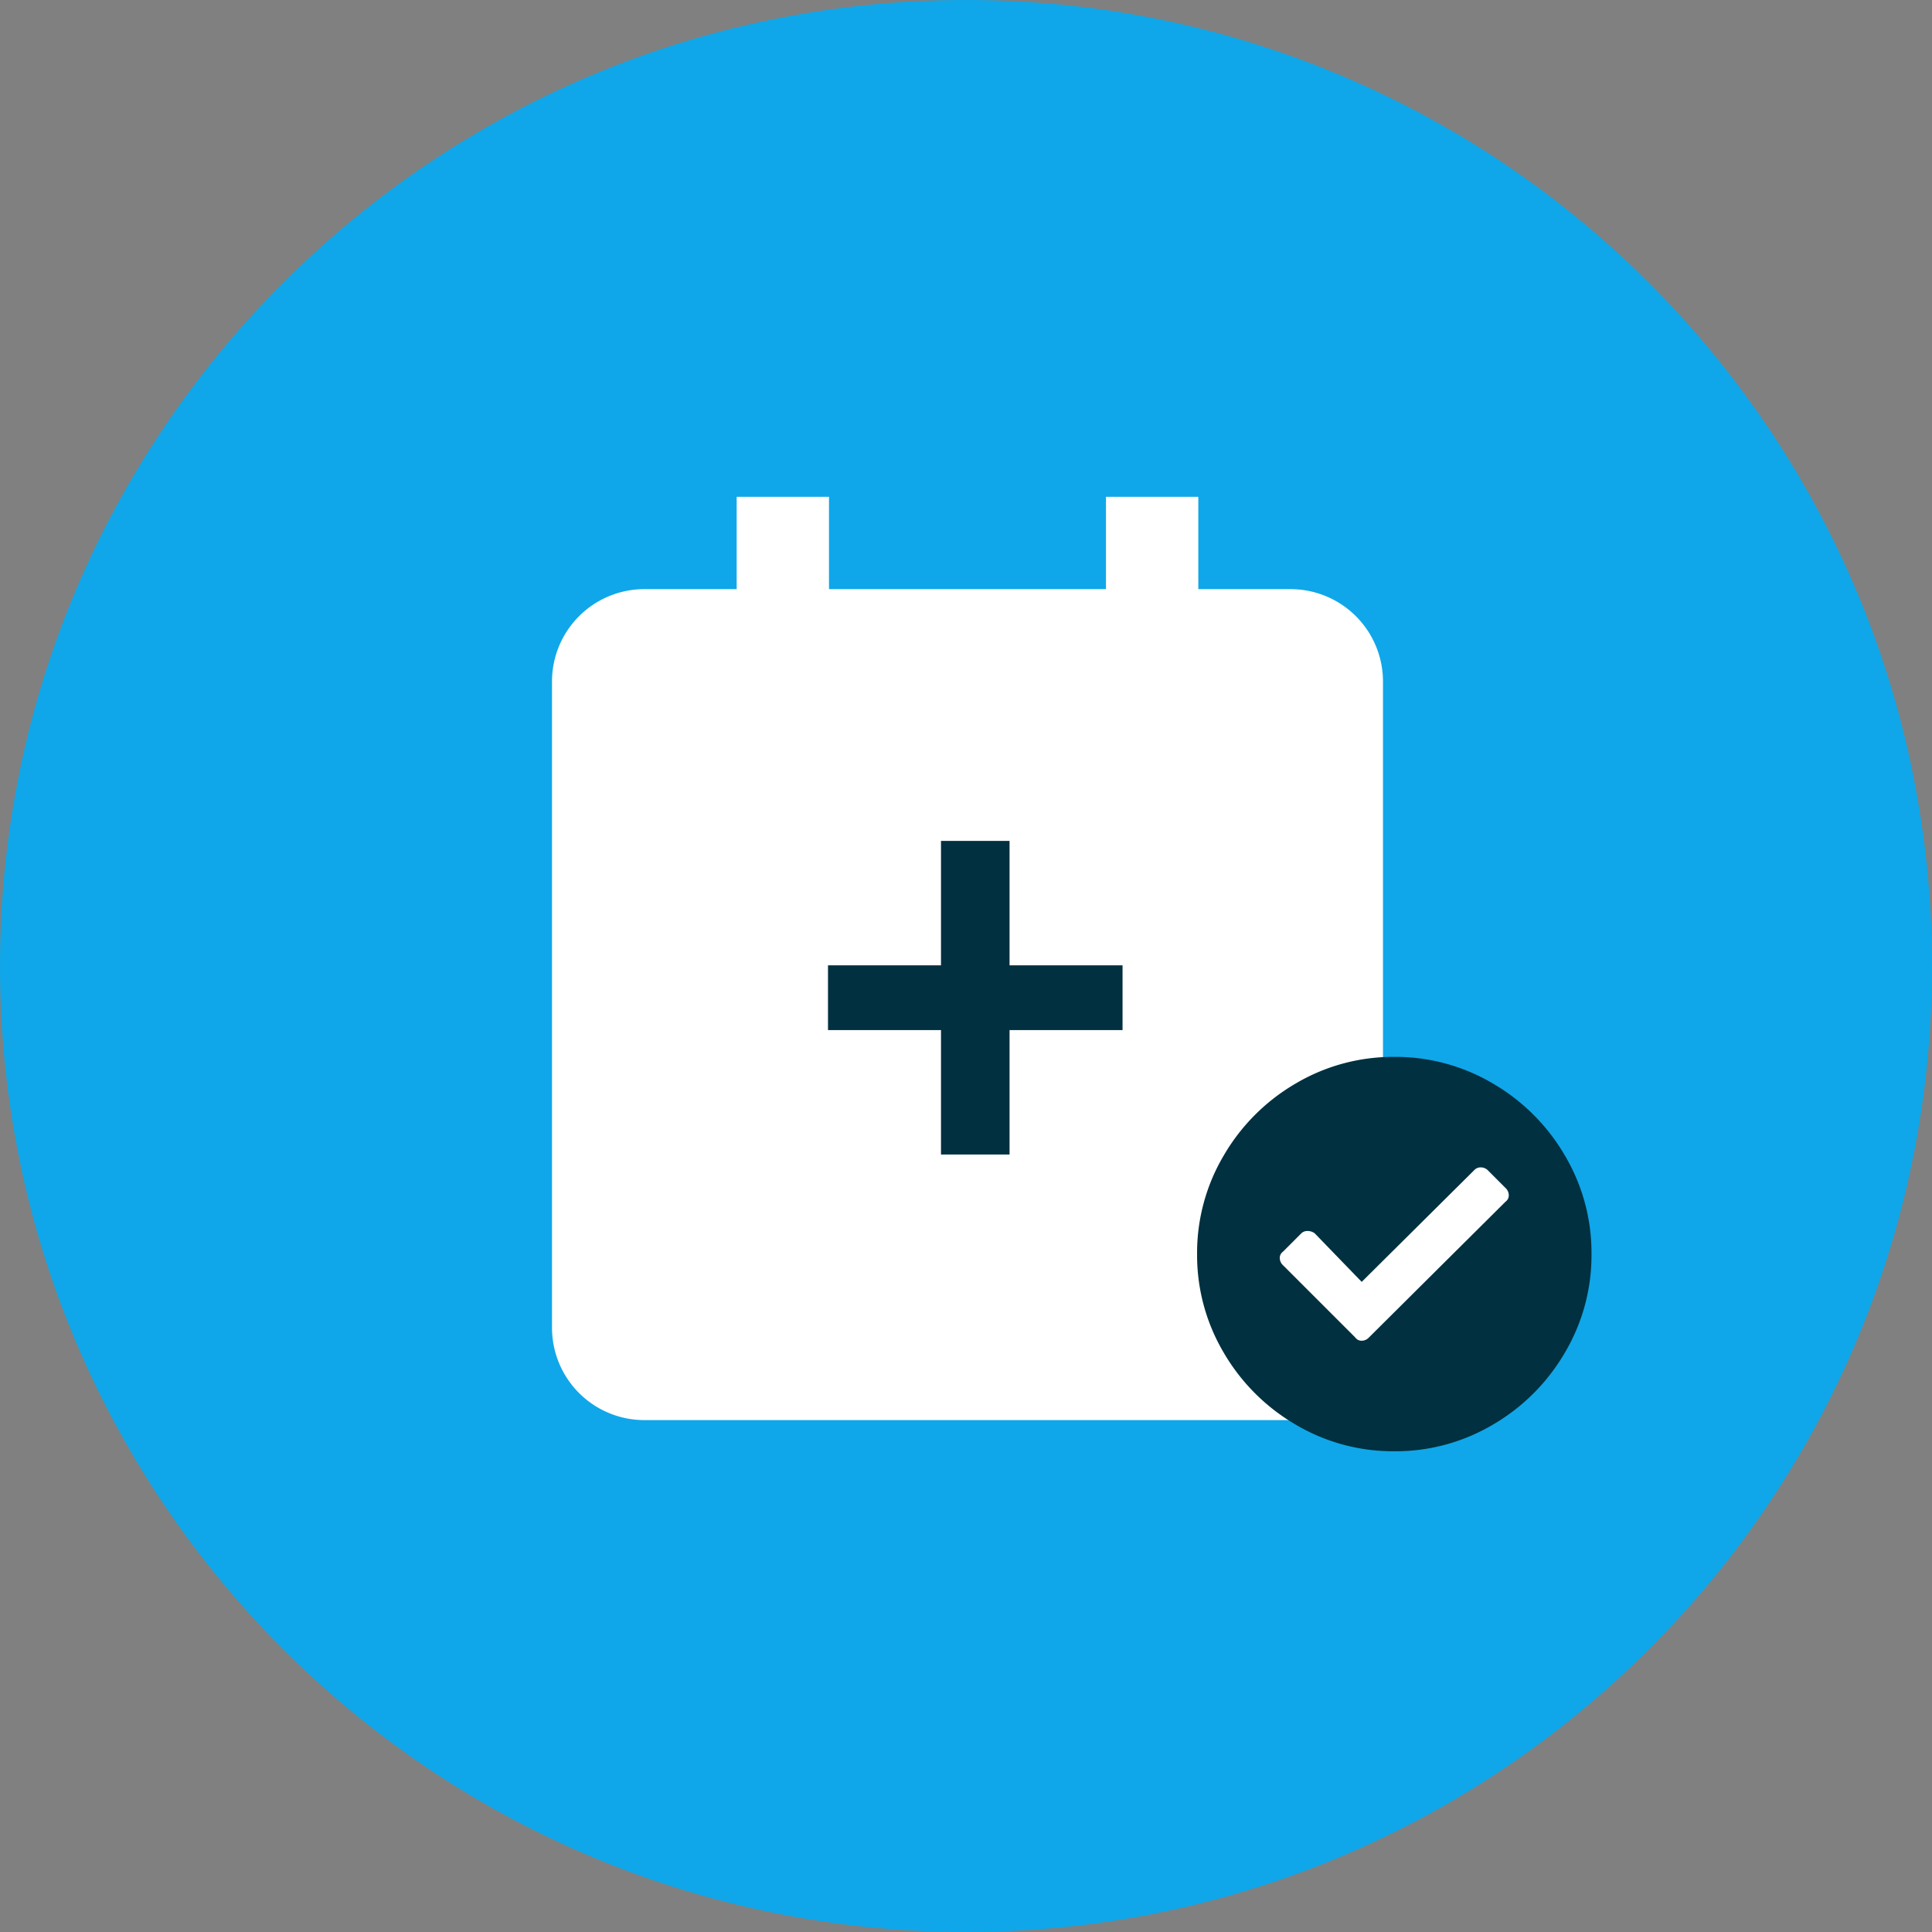
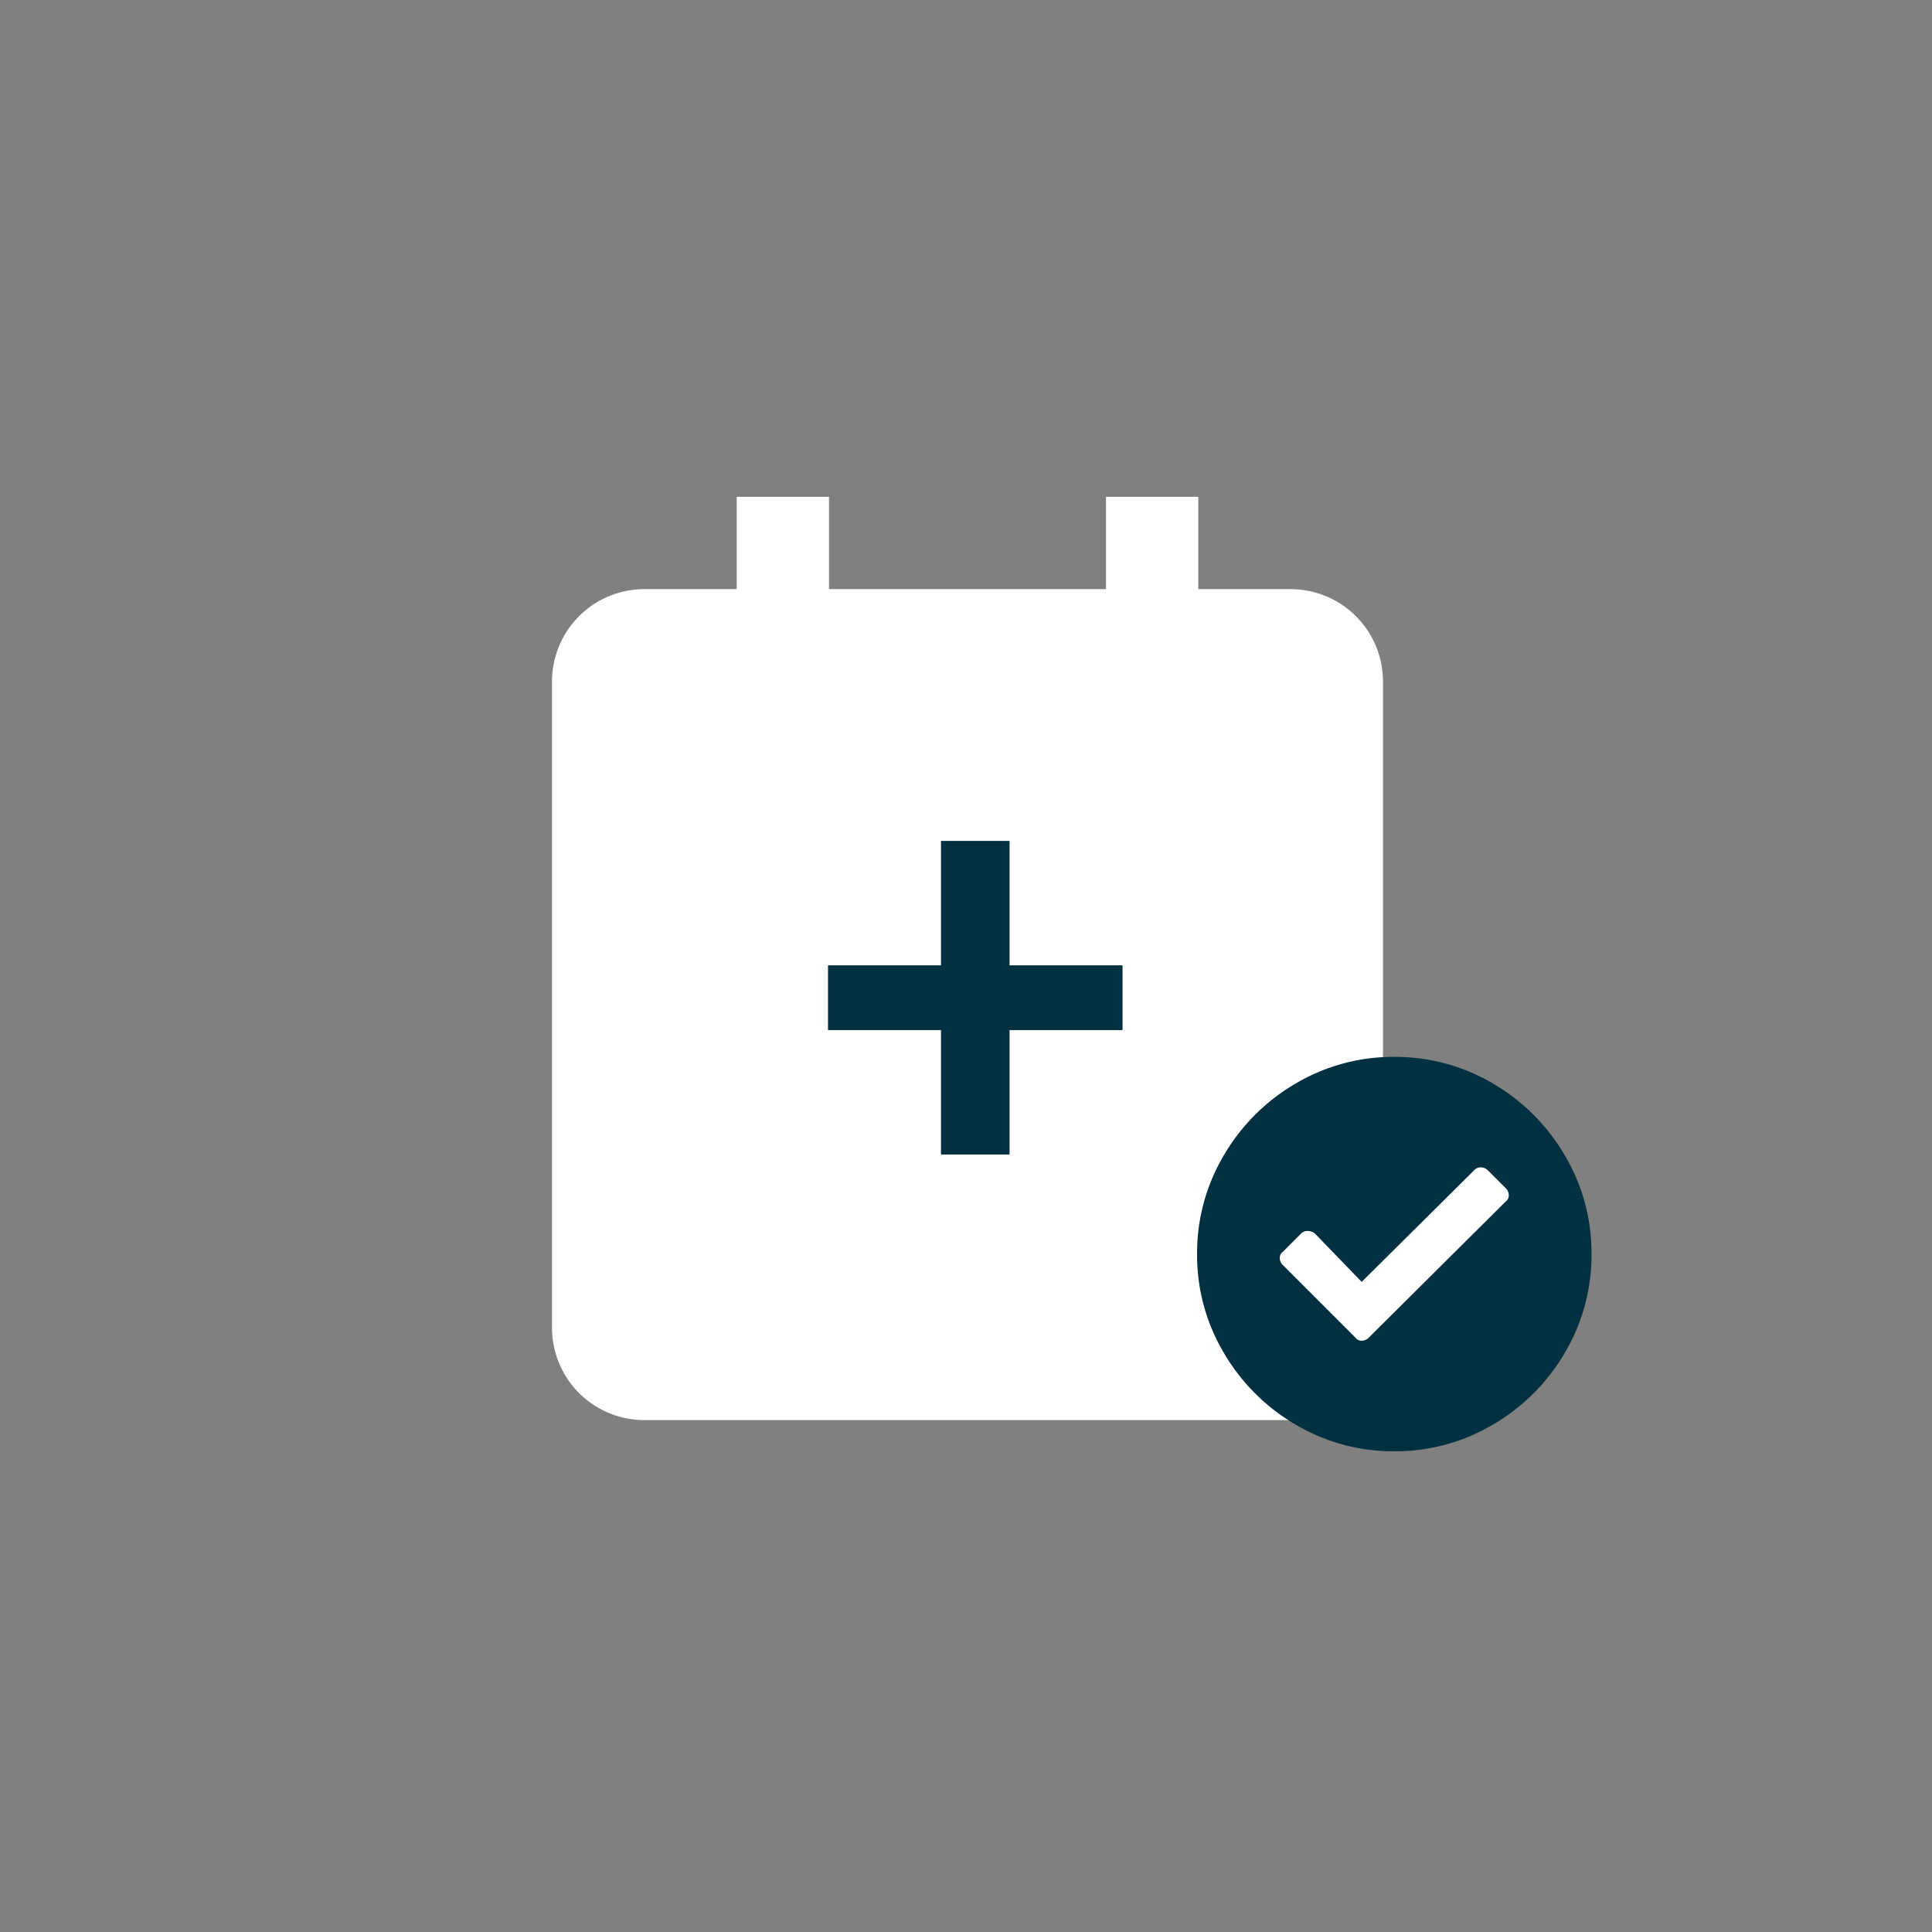
<svg xmlns="http://www.w3.org/2000/svg" width="70" height="70" viewBox="0 0 70 70">
  <rect x="0" y="0" width="70" height="70" fill="#808080" stroke="none" />
  <g clip-path="url(#05-06__clip0_5_467)">
-     <path d="M35 70c19.33 0 35-15.67 35-35S54.33 0 35 0 0 15.67 0 35s15.67 35 35 35Z" fill="#0FA7E9" />
    <path d="M23.345 51.453h23.418a3.348 3.348 0 0 0 3.345-3.345V24.691a3.348 3.348 0 0 0-3.345-3.345h-3.346V18h-3.345v3.345H30.036V18h-3.345v3.345h-3.346A3.348 3.348 0 0 0 20 24.691v23.417a3.348 3.348 0 0 0 3.345 3.345Z" fill="white" />
    <path d="M30 34.976h4.094v-4.508h2.484v4.508h4.094v2.346h-4.094v4.508h-2.484v-4.508H30v-2.346Zm20.518 3.317a6.926 6.926 0 0 1 3.573.965 7.214 7.214 0 0 1 2.607 2.607 6.92 6.92 0 0 1 .965 3.572 6.924 6.924 0 0 1-.965 3.573 7.221 7.221 0 0 1-2.607 2.607 6.93 6.93 0 0 1-3.573.965 6.93 6.93 0 0 1-3.573-.965 7.223 7.223 0 0 1-2.607-2.607 6.926 6.926 0 0 1-.965-3.572 6.923 6.923 0 0 1 .965-3.572 7.216 7.216 0 0 1 2.607-2.608 6.926 6.926 0 0 1 3.573-.965Z" fill="#013040" />
    <path d="M54.551 43.046a.358.358 0 0 1 .115.259.274.274 0 0 1-.115.231l-4.955 4.926a.358.358 0 0 1-.259.115.276.276 0 0 1-.231-.115l-2.621-2.621a.36.36 0 0 1-.116-.26.274.274 0 0 1 .116-.231l.662-.662a.314.314 0 0 1 .231-.087c.094 0 .185.03.259.087l1.7 1.757 4.091-4.062a.31.31 0 0 1 .231-.086.36.36 0 0 1 .259.115l.633.634Z" fill="white" />
  </g>
  <defs>
    <clipPath id="05-06__clip0_5_467">
      <path fill="white" d="M0 0h70v70H0z" />
    </clipPath>
  </defs>
</svg>